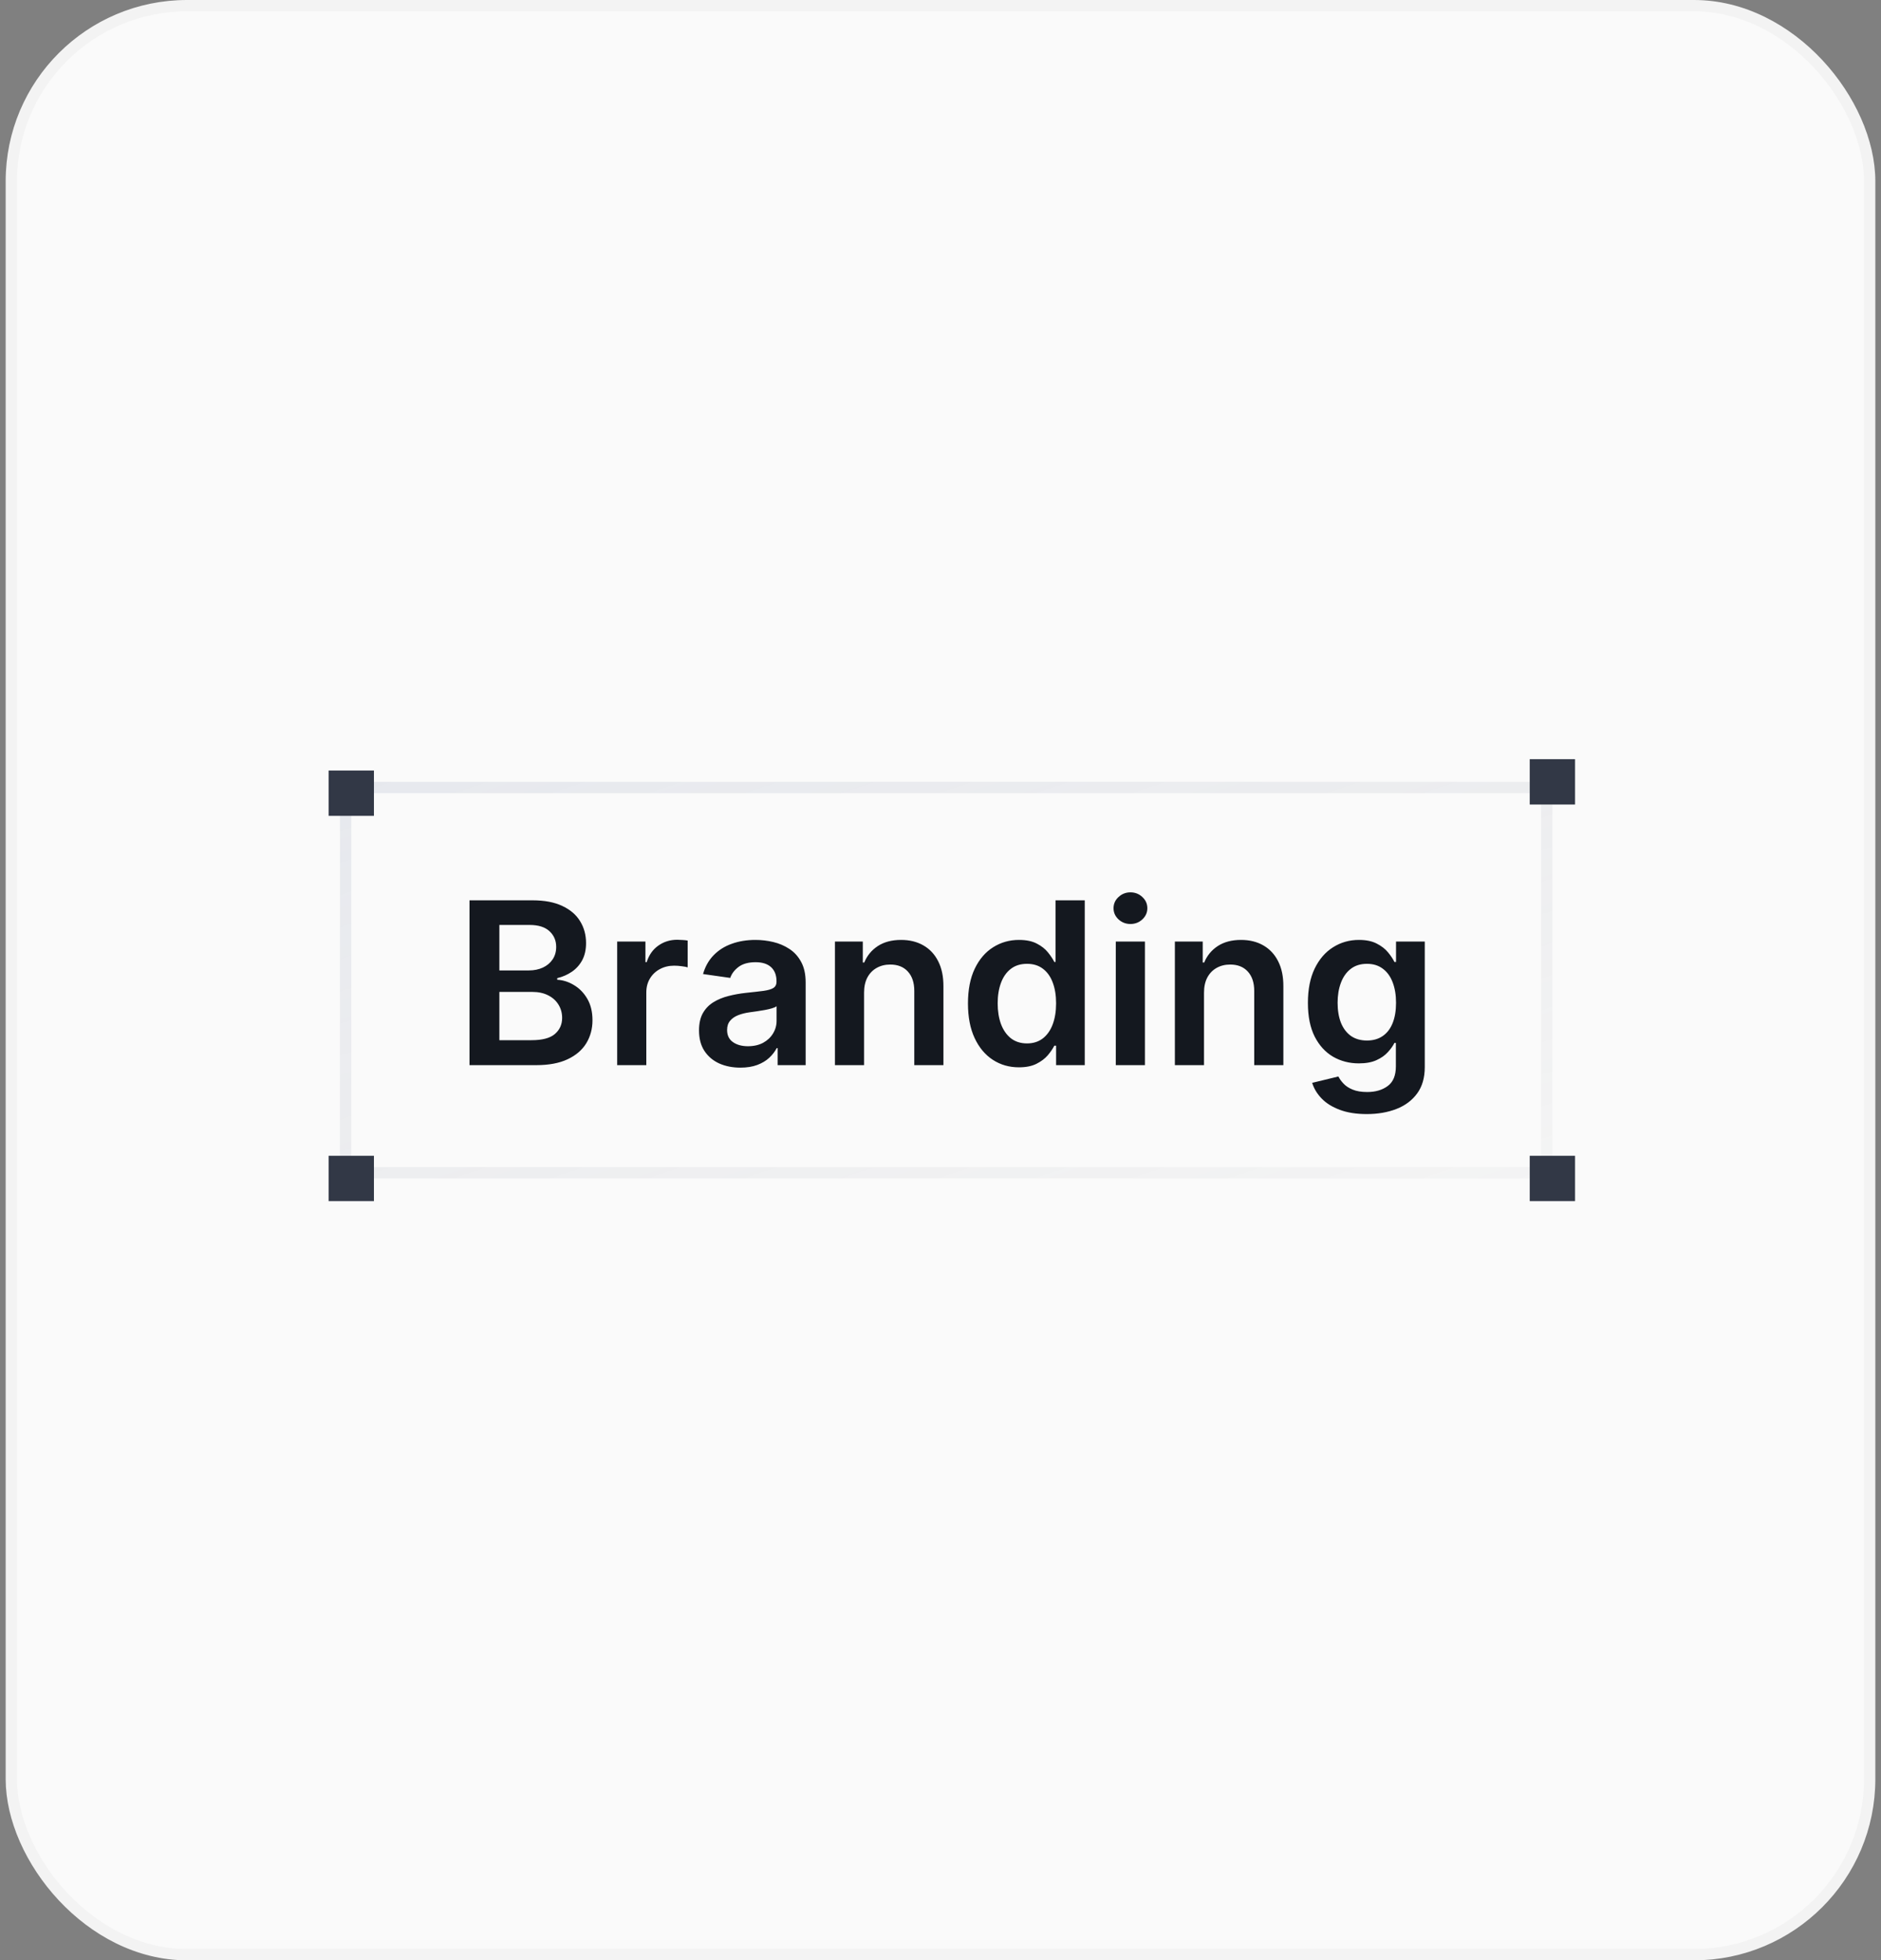
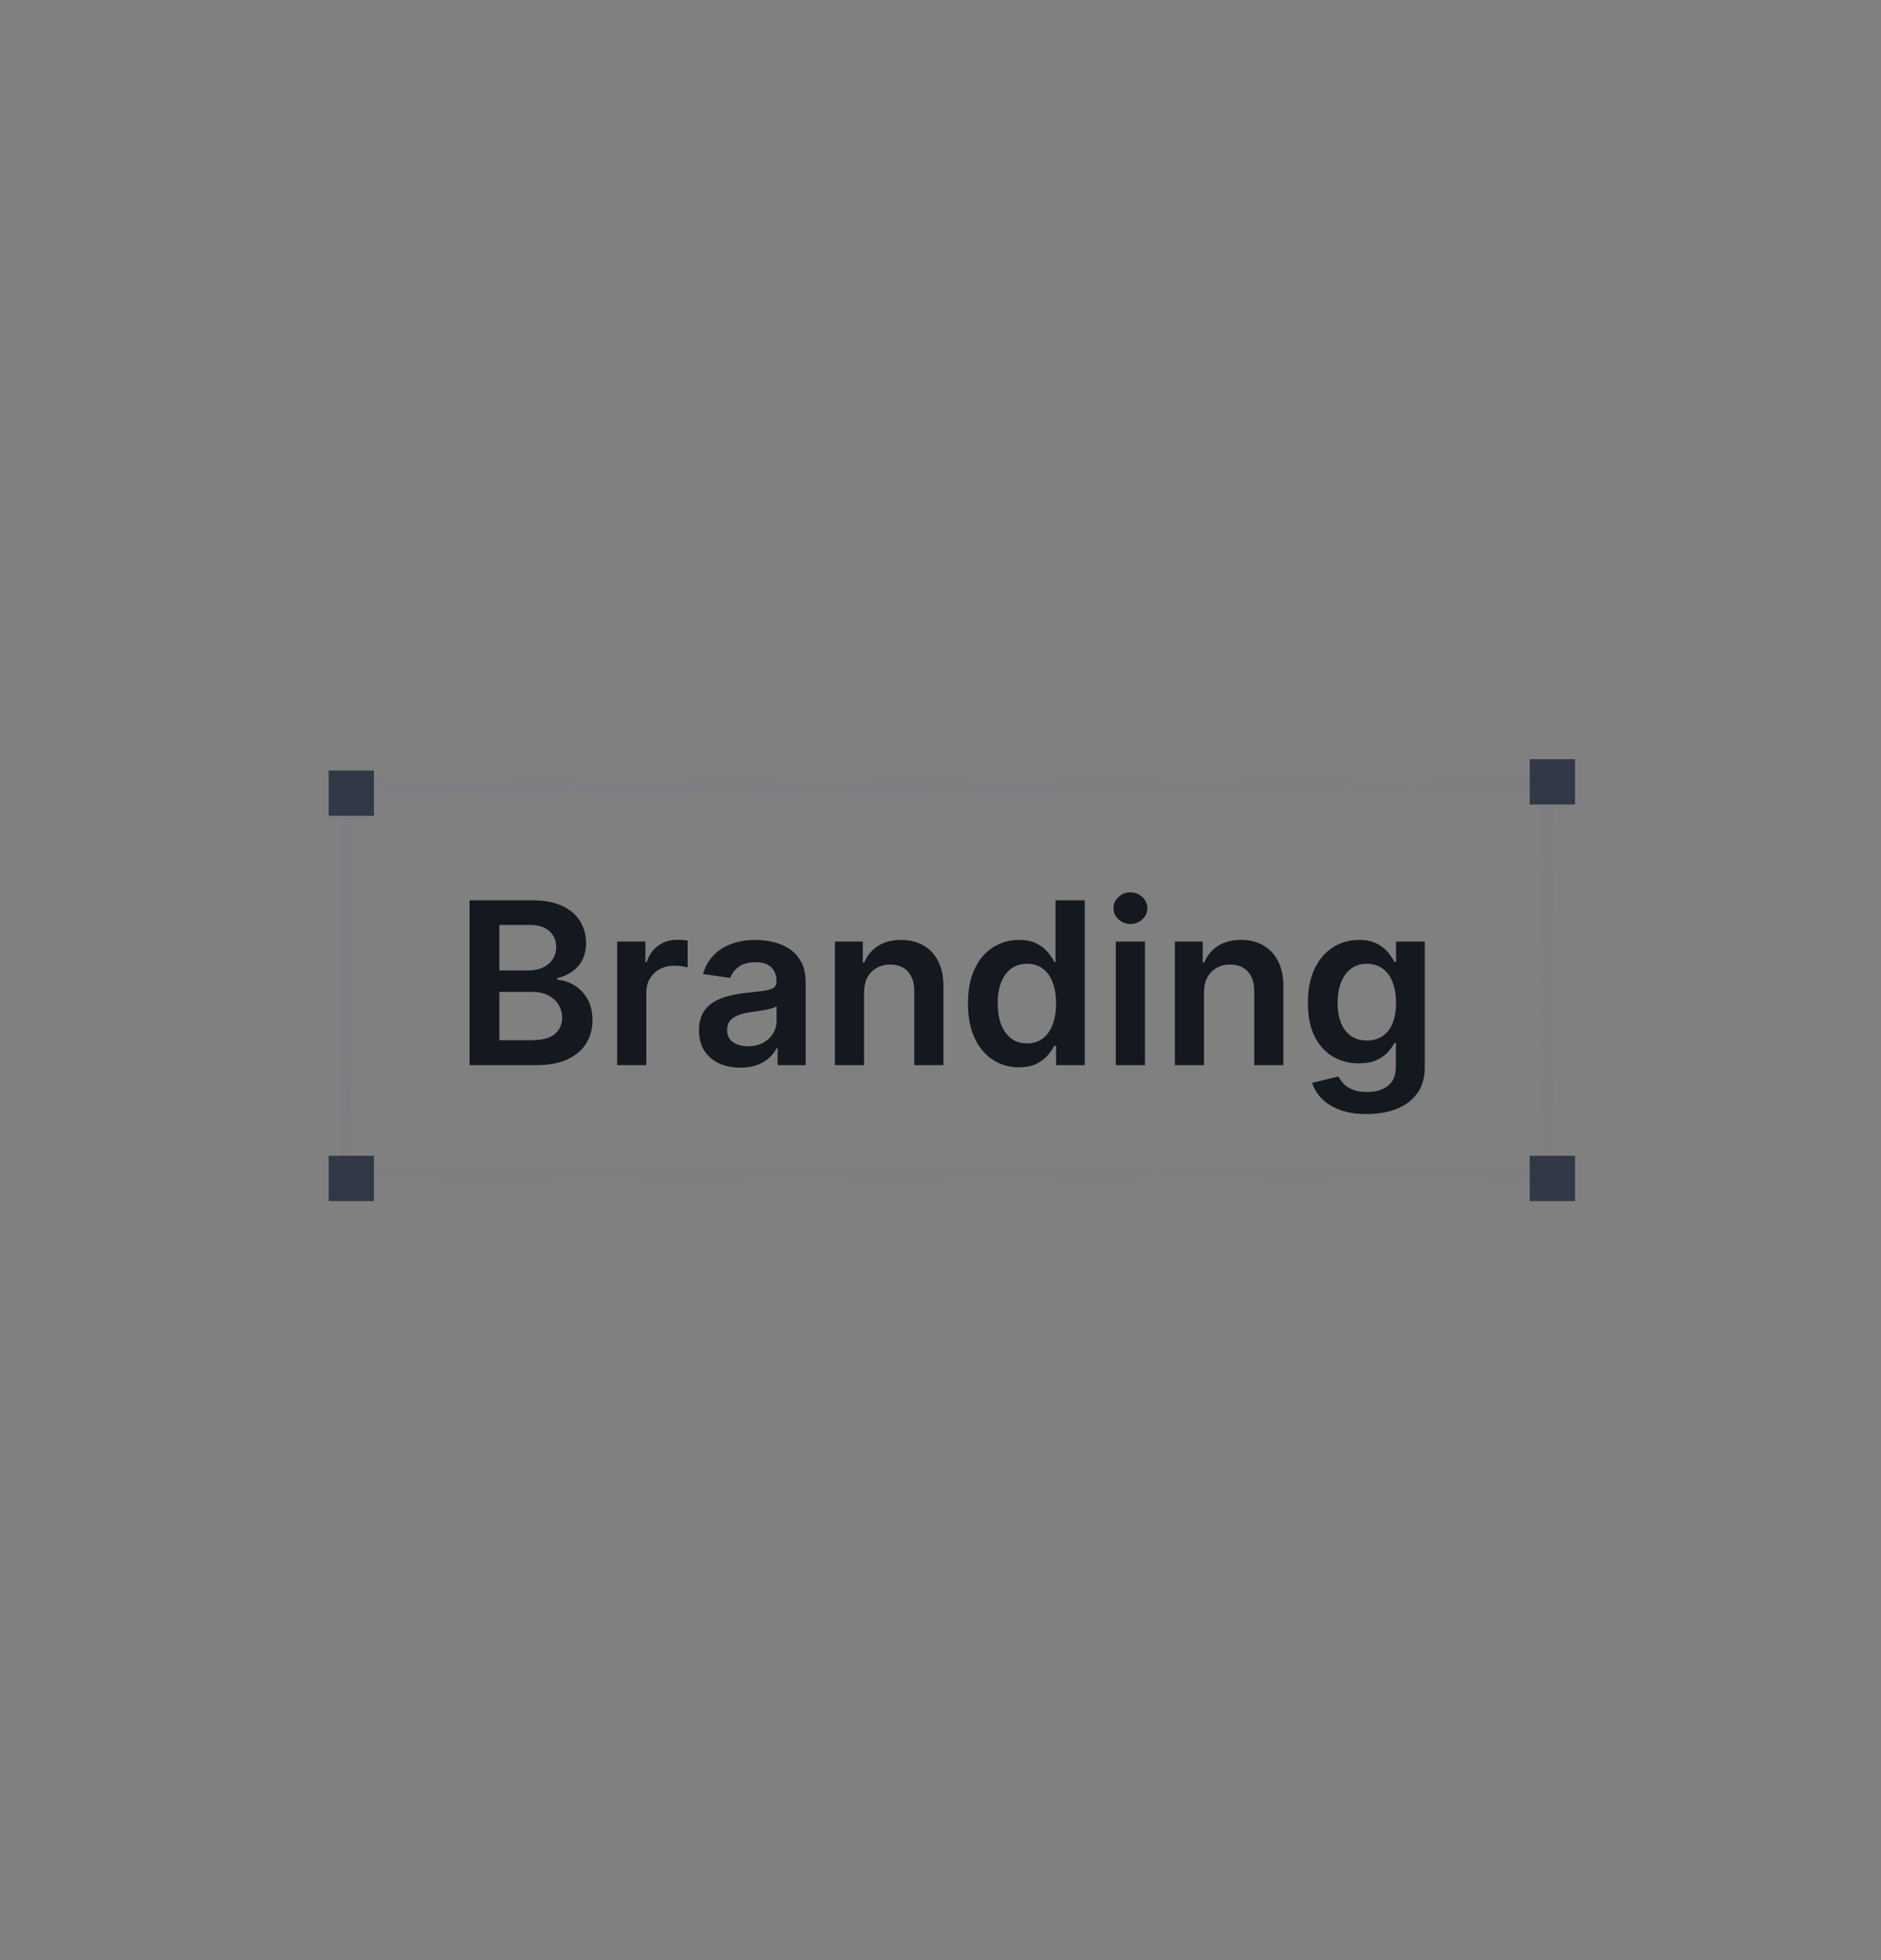
<svg xmlns="http://www.w3.org/2000/svg" width="166" height="173" viewBox="0 0 166 173" fill="none">
  <rect x="0" y="0" width="166" height="173" fill="#808080" stroke="none" />
-   <rect x="1" y="0.5" width="164" height="172" rx="15.5" fill="#FAFAFA" />
-   <rect x="1" y="0.5" width="164" height="172" rx="15.5" stroke="#F3F3F3" />
  <rect x="30.5" y="69.5" width="106" height="34" stroke="url(#paint0_linear_7618_21822)" />
-   <path d="M41.435 94V79.454H47.003C48.054 79.454 48.928 79.62 49.624 79.952C50.324 80.278 50.847 80.726 51.193 81.294C51.544 81.862 51.719 82.506 51.719 83.226C51.719 83.818 51.605 84.324 51.378 84.746C51.151 85.162 50.845 85.501 50.462 85.761C50.078 86.022 49.65 86.209 49.176 86.322V86.465C49.692 86.493 50.187 86.651 50.66 86.94C51.139 87.224 51.529 87.627 51.832 88.148C52.135 88.669 52.287 89.298 52.287 90.037C52.287 90.79 52.105 91.467 51.74 92.068C51.376 92.665 50.826 93.136 50.092 93.481C49.358 93.827 48.435 94 47.322 94H41.435ZM44.07 91.798H46.903C47.86 91.798 48.549 91.616 48.97 91.251C49.396 90.882 49.609 90.409 49.609 89.831C49.609 89.4 49.503 89.012 49.29 88.666C49.077 88.316 48.774 88.041 48.381 87.842C47.988 87.639 47.519 87.537 46.974 87.537H44.07V91.798ZM44.07 85.641H46.676C47.131 85.641 47.54 85.558 47.905 85.392C48.269 85.222 48.556 84.983 48.764 84.675C48.977 84.362 49.084 83.993 49.084 83.567C49.084 83.003 48.885 82.539 48.487 82.175C48.094 81.81 47.51 81.628 46.733 81.628H44.07V85.641ZM54.466 94V83.091H56.959V84.909H57.072C57.271 84.279 57.612 83.794 58.095 83.453C58.583 83.108 59.139 82.935 59.764 82.935C59.906 82.935 60.065 82.942 60.24 82.956C60.42 82.965 60.569 82.982 60.687 83.006V85.371C60.578 85.333 60.405 85.3 60.169 85.271C59.937 85.238 59.712 85.222 59.494 85.222C59.025 85.222 58.604 85.323 58.23 85.527C57.86 85.726 57.569 86.003 57.356 86.358C57.143 86.713 57.037 87.123 57.037 87.587V94H54.466ZM65.339 94.22C64.648 94.22 64.025 94.097 63.471 93.851C62.922 93.6 62.486 93.231 62.164 92.743C61.847 92.255 61.689 91.654 61.689 90.939C61.689 90.323 61.802 89.814 62.029 89.412C62.257 89.01 62.567 88.688 62.96 88.446C63.353 88.204 63.796 88.022 64.288 87.899C64.785 87.771 65.299 87.679 65.829 87.622C66.468 87.556 66.987 87.497 67.385 87.445C67.782 87.388 68.071 87.303 68.251 87.189C68.436 87.07 68.528 86.888 68.528 86.642V86.599C68.528 86.064 68.369 85.65 68.052 85.356C67.735 85.063 67.278 84.916 66.681 84.916C66.052 84.916 65.552 85.053 65.183 85.328C64.818 85.603 64.572 85.927 64.444 86.301L62.044 85.96C62.233 85.297 62.546 84.743 62.981 84.298C63.417 83.849 63.95 83.512 64.579 83.29C65.209 83.062 65.905 82.949 66.667 82.949C67.193 82.949 67.716 83.01 68.237 83.133C68.758 83.257 69.234 83.46 69.664 83.744C70.095 84.024 70.441 84.405 70.701 84.888C70.966 85.371 71.099 85.974 71.099 86.699V94H68.627V92.501H68.542C68.386 92.805 68.166 93.088 67.882 93.354C67.602 93.614 67.25 93.825 66.823 93.986C66.402 94.142 65.907 94.22 65.339 94.22ZM66.007 92.331C66.523 92.331 66.97 92.229 67.349 92.026C67.728 91.817 68.019 91.543 68.223 91.202C68.431 90.861 68.535 90.489 68.535 90.087V88.801C68.455 88.867 68.317 88.929 68.123 88.986C67.934 89.043 67.721 89.092 67.484 89.135C67.247 89.178 67.013 89.215 66.781 89.249C66.549 89.282 66.348 89.31 66.177 89.334C65.794 89.386 65.45 89.471 65.147 89.59C64.844 89.708 64.605 89.874 64.43 90.087C64.255 90.295 64.167 90.565 64.167 90.896C64.167 91.37 64.34 91.727 64.686 91.969C65.031 92.21 65.472 92.331 66.007 92.331ZM76.255 87.608V94H73.684V83.091H76.142V84.945H76.269C76.52 84.334 76.921 83.849 77.47 83.489C78.024 83.129 78.708 82.949 79.522 82.949C80.275 82.949 80.931 83.11 81.49 83.432C82.053 83.754 82.489 84.22 82.796 84.831C83.109 85.442 83.263 86.183 83.258 87.054V94H80.687V87.452C80.687 86.722 80.498 86.152 80.119 85.74C79.745 85.328 79.226 85.122 78.564 85.122C78.114 85.122 77.714 85.222 77.363 85.421C77.018 85.615 76.745 85.896 76.546 86.266C76.352 86.635 76.255 87.082 76.255 87.608ZM89.92 94.192C89.063 94.192 88.296 93.972 87.619 93.531C86.942 93.091 86.407 92.452 86.014 91.614C85.621 90.776 85.424 89.758 85.424 88.56C85.424 87.347 85.623 86.325 86.021 85.492C86.423 84.653 86.966 84.021 87.647 83.595C88.329 83.164 89.089 82.949 89.927 82.949C90.566 82.949 91.092 83.058 91.504 83.276C91.916 83.489 92.243 83.747 92.484 84.05C92.725 84.348 92.912 84.63 93.045 84.895H93.152V79.454H95.73V94H93.201V92.281H93.045C92.912 92.546 92.721 92.828 92.47 93.126C92.219 93.42 91.887 93.671 91.475 93.879C91.064 94.088 90.545 94.192 89.92 94.192ZM90.637 92.082C91.182 92.082 91.646 91.936 92.029 91.642C92.413 91.344 92.704 90.93 92.903 90.399C93.102 89.869 93.201 89.251 93.201 88.546C93.201 87.84 93.102 87.227 92.903 86.706C92.709 86.185 92.42 85.78 92.037 85.492C91.658 85.203 91.191 85.058 90.637 85.058C90.064 85.058 89.586 85.207 89.203 85.506C88.819 85.804 88.53 86.216 88.336 86.742C88.142 87.267 88.045 87.868 88.045 88.546C88.045 89.227 88.142 89.836 88.336 90.371C88.535 90.901 88.826 91.32 89.21 91.628C89.598 91.931 90.074 92.082 90.637 92.082ZM98.469 94V83.091H101.04V94H98.469ZM99.762 81.543C99.355 81.543 99.004 81.408 98.711 81.138C98.417 80.863 98.271 80.534 98.271 80.151C98.271 79.762 98.417 79.433 98.711 79.163C99.004 78.889 99.355 78.751 99.762 78.751C100.174 78.751 100.524 78.889 100.813 79.163C101.107 79.433 101.254 79.762 101.254 80.151C101.254 80.534 101.107 80.863 100.813 81.138C100.524 81.408 100.174 81.543 99.762 81.543ZM106.255 87.608V94H103.684V83.091H106.142V84.945H106.27C106.52 84.334 106.921 83.849 107.47 83.489C108.024 83.129 108.708 82.949 109.522 82.949C110.275 82.949 110.931 83.11 111.49 83.432C112.053 83.754 112.489 84.22 112.797 84.831C113.109 85.442 113.263 86.183 113.258 87.054V94H110.687V87.452C110.687 86.722 110.498 86.152 110.119 85.74C109.745 85.328 109.226 85.122 108.564 85.122C108.114 85.122 107.714 85.222 107.363 85.421C107.018 85.615 106.745 85.896 106.547 86.266C106.352 86.635 106.255 87.082 106.255 87.608ZM120.616 98.318C119.693 98.318 118.9 98.193 118.237 97.942C117.574 97.695 117.041 97.364 116.639 96.947C116.236 96.531 115.957 96.069 115.801 95.562L118.116 95.001C118.22 95.215 118.372 95.425 118.571 95.633C118.77 95.847 119.037 96.022 119.373 96.159C119.714 96.301 120.143 96.372 120.659 96.372C121.388 96.372 121.992 96.195 122.47 95.84C122.948 95.489 123.187 94.912 123.187 94.106V92.04H123.059C122.927 92.305 122.733 92.577 122.477 92.856C122.226 93.136 121.892 93.37 121.475 93.56C121.064 93.749 120.545 93.844 119.92 93.844C119.082 93.844 118.322 93.647 117.64 93.254C116.963 92.856 116.423 92.265 116.021 91.479C115.623 90.688 115.424 89.698 115.424 88.51C115.424 87.312 115.623 86.301 116.021 85.477C116.423 84.649 116.966 84.021 117.647 83.595C118.329 83.164 119.089 82.949 119.927 82.949C120.566 82.949 121.092 83.058 121.504 83.276C121.921 83.489 122.252 83.747 122.498 84.05C122.744 84.348 122.931 84.63 123.059 84.895H123.201V83.091H125.737V94.178C125.737 95.11 125.514 95.882 125.069 96.493C124.624 97.104 124.016 97.561 123.244 97.864C122.472 98.167 121.596 98.318 120.616 98.318ZM120.637 91.827C121.182 91.827 121.646 91.694 122.029 91.429C122.413 91.164 122.704 90.783 122.903 90.285C123.102 89.788 123.201 89.192 123.201 88.496C123.201 87.809 123.102 87.208 122.903 86.692C122.709 86.176 122.42 85.776 122.037 85.492C121.658 85.203 121.191 85.058 120.637 85.058C120.065 85.058 119.586 85.207 119.203 85.506C118.819 85.804 118.53 86.213 118.336 86.734C118.142 87.251 118.045 87.838 118.045 88.496C118.045 89.163 118.142 89.748 118.336 90.25C118.535 90.747 118.826 91.135 119.21 91.415C119.598 91.689 120.074 91.827 120.637 91.827Z" fill="#14181F" />
+   <path d="M41.435 94V79.454H47.003C48.054 79.454 48.928 79.62 49.624 79.952C50.324 80.278 50.847 80.726 51.193 81.294C51.544 81.862 51.719 82.506 51.719 83.226C51.719 83.818 51.605 84.324 51.378 84.746C51.151 85.162 50.845 85.501 50.462 85.761C50.078 86.022 49.65 86.209 49.176 86.322V86.465C49.692 86.493 50.187 86.651 50.66 86.94C51.139 87.224 51.529 87.627 51.832 88.148C52.135 88.669 52.287 89.298 52.287 90.037C52.287 90.79 52.105 91.467 51.74 92.068C51.376 92.665 50.826 93.136 50.092 93.481C49.358 93.827 48.435 94 47.322 94H41.435ZM44.07 91.798H46.903C47.86 91.798 48.549 91.616 48.97 91.251C49.396 90.882 49.609 90.409 49.609 89.831C49.609 89.4 49.503 89.012 49.29 88.666C49.077 88.316 48.774 88.041 48.381 87.842C47.988 87.639 47.519 87.537 46.974 87.537H44.07V91.798ZM44.07 85.641H46.676C47.131 85.641 47.54 85.558 47.905 85.392C48.269 85.222 48.556 84.983 48.764 84.675C48.977 84.362 49.084 83.993 49.084 83.567C49.084 83.003 48.885 82.539 48.487 82.175C48.094 81.81 47.51 81.628 46.733 81.628H44.07V85.641ZM54.466 94V83.091H56.959V84.909H57.072C57.271 84.279 57.612 83.794 58.095 83.453C58.583 83.108 59.139 82.935 59.764 82.935C59.906 82.935 60.065 82.942 60.24 82.956C60.42 82.965 60.569 82.982 60.687 83.006V85.371C60.578 85.333 60.405 85.3 60.169 85.271C59.937 85.238 59.712 85.222 59.494 85.222C59.025 85.222 58.604 85.323 58.23 85.527C57.86 85.726 57.569 86.003 57.356 86.358C57.143 86.713 57.037 87.123 57.037 87.587V94H54.466ZM65.339 94.22C64.648 94.22 64.025 94.097 63.471 93.851C62.922 93.6 62.486 93.231 62.164 92.743C61.847 92.255 61.689 91.654 61.689 90.939C61.689 90.323 61.802 89.814 62.029 89.412C62.257 89.01 62.567 88.688 62.96 88.446C63.353 88.204 63.796 88.022 64.288 87.899C64.785 87.771 65.299 87.679 65.829 87.622C66.468 87.556 66.987 87.497 67.385 87.445C67.782 87.388 68.071 87.303 68.251 87.189C68.436 87.07 68.528 86.888 68.528 86.642V86.599C68.528 86.064 68.369 85.65 68.052 85.356C67.735 85.063 67.278 84.916 66.681 84.916C66.052 84.916 65.552 85.053 65.183 85.328C64.818 85.603 64.572 85.927 64.444 86.301L62.044 85.96C62.233 85.297 62.546 84.743 62.981 84.298C63.417 83.849 63.95 83.512 64.579 83.29C65.209 83.062 65.905 82.949 66.667 82.949C67.193 82.949 67.716 83.01 68.237 83.133C68.758 83.257 69.234 83.46 69.664 83.744C70.095 84.024 70.441 84.405 70.701 84.888C70.966 85.371 71.099 85.974 71.099 86.699V94H68.627V92.501H68.542C68.386 92.805 68.166 93.088 67.882 93.354C67.602 93.614 67.25 93.825 66.823 93.986C66.402 94.142 65.907 94.22 65.339 94.22ZM66.007 92.331C66.523 92.331 66.97 92.229 67.349 92.026C67.728 91.817 68.019 91.543 68.223 91.202C68.431 90.861 68.535 90.489 68.535 90.087V88.801C68.455 88.867 68.317 88.929 68.123 88.986C67.934 89.043 67.721 89.092 67.484 89.135C67.247 89.178 67.013 89.215 66.781 89.249C66.549 89.282 66.348 89.31 66.177 89.334C65.794 89.386 65.45 89.471 65.147 89.59C64.844 89.708 64.605 89.874 64.43 90.087C64.255 90.295 64.167 90.565 64.167 90.896C64.167 91.37 64.34 91.727 64.686 91.969C65.031 92.21 65.472 92.331 66.007 92.331M76.255 87.608V94H73.684V83.091H76.142V84.945H76.269C76.52 84.334 76.921 83.849 77.47 83.489C78.024 83.129 78.708 82.949 79.522 82.949C80.275 82.949 80.931 83.11 81.49 83.432C82.053 83.754 82.489 84.22 82.796 84.831C83.109 85.442 83.263 86.183 83.258 87.054V94H80.687V87.452C80.687 86.722 80.498 86.152 80.119 85.74C79.745 85.328 79.226 85.122 78.564 85.122C78.114 85.122 77.714 85.222 77.363 85.421C77.018 85.615 76.745 85.896 76.546 86.266C76.352 86.635 76.255 87.082 76.255 87.608ZM89.92 94.192C89.063 94.192 88.296 93.972 87.619 93.531C86.942 93.091 86.407 92.452 86.014 91.614C85.621 90.776 85.424 89.758 85.424 88.56C85.424 87.347 85.623 86.325 86.021 85.492C86.423 84.653 86.966 84.021 87.647 83.595C88.329 83.164 89.089 82.949 89.927 82.949C90.566 82.949 91.092 83.058 91.504 83.276C91.916 83.489 92.243 83.747 92.484 84.05C92.725 84.348 92.912 84.63 93.045 84.895H93.152V79.454H95.73V94H93.201V92.281H93.045C92.912 92.546 92.721 92.828 92.47 93.126C92.219 93.42 91.887 93.671 91.475 93.879C91.064 94.088 90.545 94.192 89.92 94.192ZM90.637 92.082C91.182 92.082 91.646 91.936 92.029 91.642C92.413 91.344 92.704 90.93 92.903 90.399C93.102 89.869 93.201 89.251 93.201 88.546C93.201 87.84 93.102 87.227 92.903 86.706C92.709 86.185 92.42 85.78 92.037 85.492C91.658 85.203 91.191 85.058 90.637 85.058C90.064 85.058 89.586 85.207 89.203 85.506C88.819 85.804 88.53 86.216 88.336 86.742C88.142 87.267 88.045 87.868 88.045 88.546C88.045 89.227 88.142 89.836 88.336 90.371C88.535 90.901 88.826 91.32 89.21 91.628C89.598 91.931 90.074 92.082 90.637 92.082ZM98.469 94V83.091H101.04V94H98.469ZM99.762 81.543C99.355 81.543 99.004 81.408 98.711 81.138C98.417 80.863 98.271 80.534 98.271 80.151C98.271 79.762 98.417 79.433 98.711 79.163C99.004 78.889 99.355 78.751 99.762 78.751C100.174 78.751 100.524 78.889 100.813 79.163C101.107 79.433 101.254 79.762 101.254 80.151C101.254 80.534 101.107 80.863 100.813 81.138C100.524 81.408 100.174 81.543 99.762 81.543ZM106.255 87.608V94H103.684V83.091H106.142V84.945H106.27C106.52 84.334 106.921 83.849 107.47 83.489C108.024 83.129 108.708 82.949 109.522 82.949C110.275 82.949 110.931 83.11 111.49 83.432C112.053 83.754 112.489 84.22 112.797 84.831C113.109 85.442 113.263 86.183 113.258 87.054V94H110.687V87.452C110.687 86.722 110.498 86.152 110.119 85.74C109.745 85.328 109.226 85.122 108.564 85.122C108.114 85.122 107.714 85.222 107.363 85.421C107.018 85.615 106.745 85.896 106.547 86.266C106.352 86.635 106.255 87.082 106.255 87.608ZM120.616 98.318C119.693 98.318 118.9 98.193 118.237 97.942C117.574 97.695 117.041 97.364 116.639 96.947C116.236 96.531 115.957 96.069 115.801 95.562L118.116 95.001C118.22 95.215 118.372 95.425 118.571 95.633C118.77 95.847 119.037 96.022 119.373 96.159C119.714 96.301 120.143 96.372 120.659 96.372C121.388 96.372 121.992 96.195 122.47 95.84C122.948 95.489 123.187 94.912 123.187 94.106V92.04H123.059C122.927 92.305 122.733 92.577 122.477 92.856C122.226 93.136 121.892 93.37 121.475 93.56C121.064 93.749 120.545 93.844 119.92 93.844C119.082 93.844 118.322 93.647 117.64 93.254C116.963 92.856 116.423 92.265 116.021 91.479C115.623 90.688 115.424 89.698 115.424 88.51C115.424 87.312 115.623 86.301 116.021 85.477C116.423 84.649 116.966 84.021 117.647 83.595C118.329 83.164 119.089 82.949 119.927 82.949C120.566 82.949 121.092 83.058 121.504 83.276C121.921 83.489 122.252 83.747 122.498 84.05C122.744 84.348 122.931 84.63 123.059 84.895H123.201V83.091H125.737V94.178C125.737 95.11 125.514 95.882 125.069 96.493C124.624 97.104 124.016 97.561 123.244 97.864C122.472 98.167 121.596 98.318 120.616 98.318ZM120.637 91.827C121.182 91.827 121.646 91.694 122.029 91.429C122.413 91.164 122.704 90.783 122.903 90.285C123.102 89.788 123.201 89.192 123.201 88.496C123.201 87.809 123.102 87.208 122.903 86.692C122.709 86.176 122.42 85.776 122.037 85.492C121.658 85.203 121.191 85.058 120.637 85.058C120.065 85.058 119.586 85.207 119.203 85.506C118.819 85.804 118.53 86.213 118.336 86.734C118.142 87.251 118.045 87.838 118.045 88.496C118.045 89.163 118.142 89.748 118.336 90.25C118.535 90.747 118.826 91.135 119.21 91.415C119.598 91.689 120.074 91.827 120.637 91.827Z" fill="#14181F" />
  <rect width="4" height="4" transform="translate(29 68)" fill="#323846" />
  <rect width="4" height="4" transform="translate(135 67)" fill="#323846" />
  <rect width="4" height="4" transform="translate(135 102)" fill="#323846" />
  <rect width="4" height="4" transform="translate(29 102)" fill="#323846" />
  <defs>
    <linearGradient id="paint0_linear_7618_21822" x1="177.125" y1="119.458" x2="135.677" y2="-5.656" gradientUnits="userSpaceOnUse">
      <stop stop-color="#626262" stop-opacity="0" />
      <stop offset="0.39" stop-color="#666E83" stop-opacity="0.075" />
      <stop offset="0.78" stop-color="#6A7AA4" stop-opacity="0.15" />
      <stop offset="0.89" stop-color="#6A7AA3" stop-opacity="0.275" />
      <stop offset="1" stop-color="#6979A3" stop-opacity="0.4" />
    </linearGradient>
  </defs>
</svg>